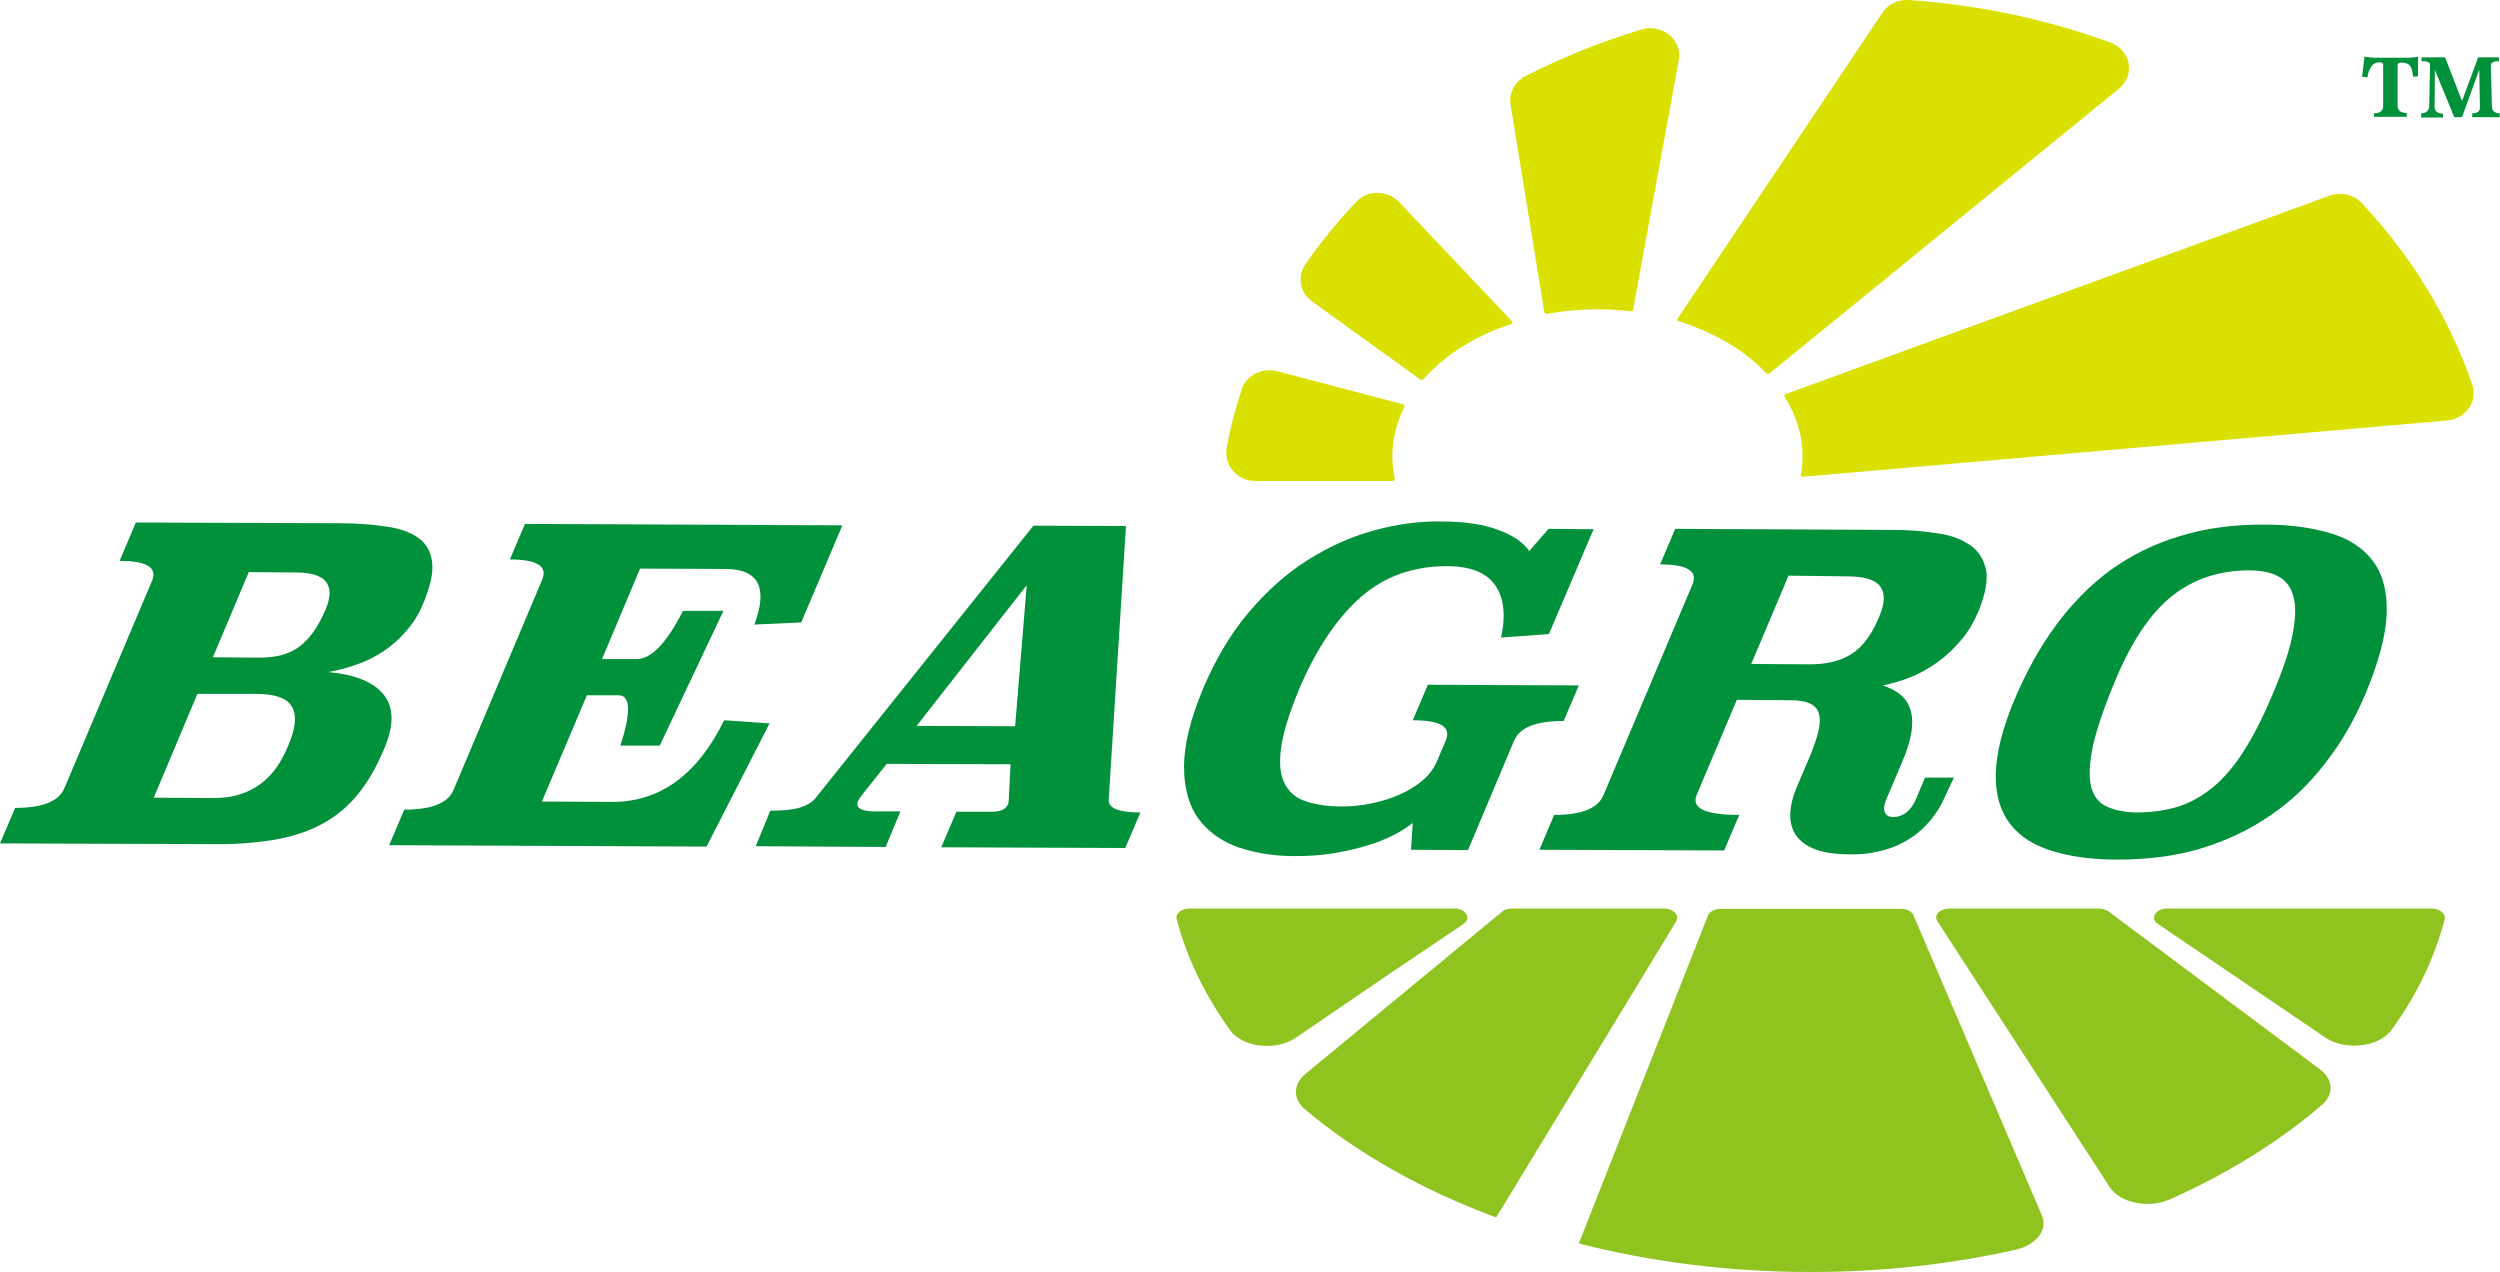
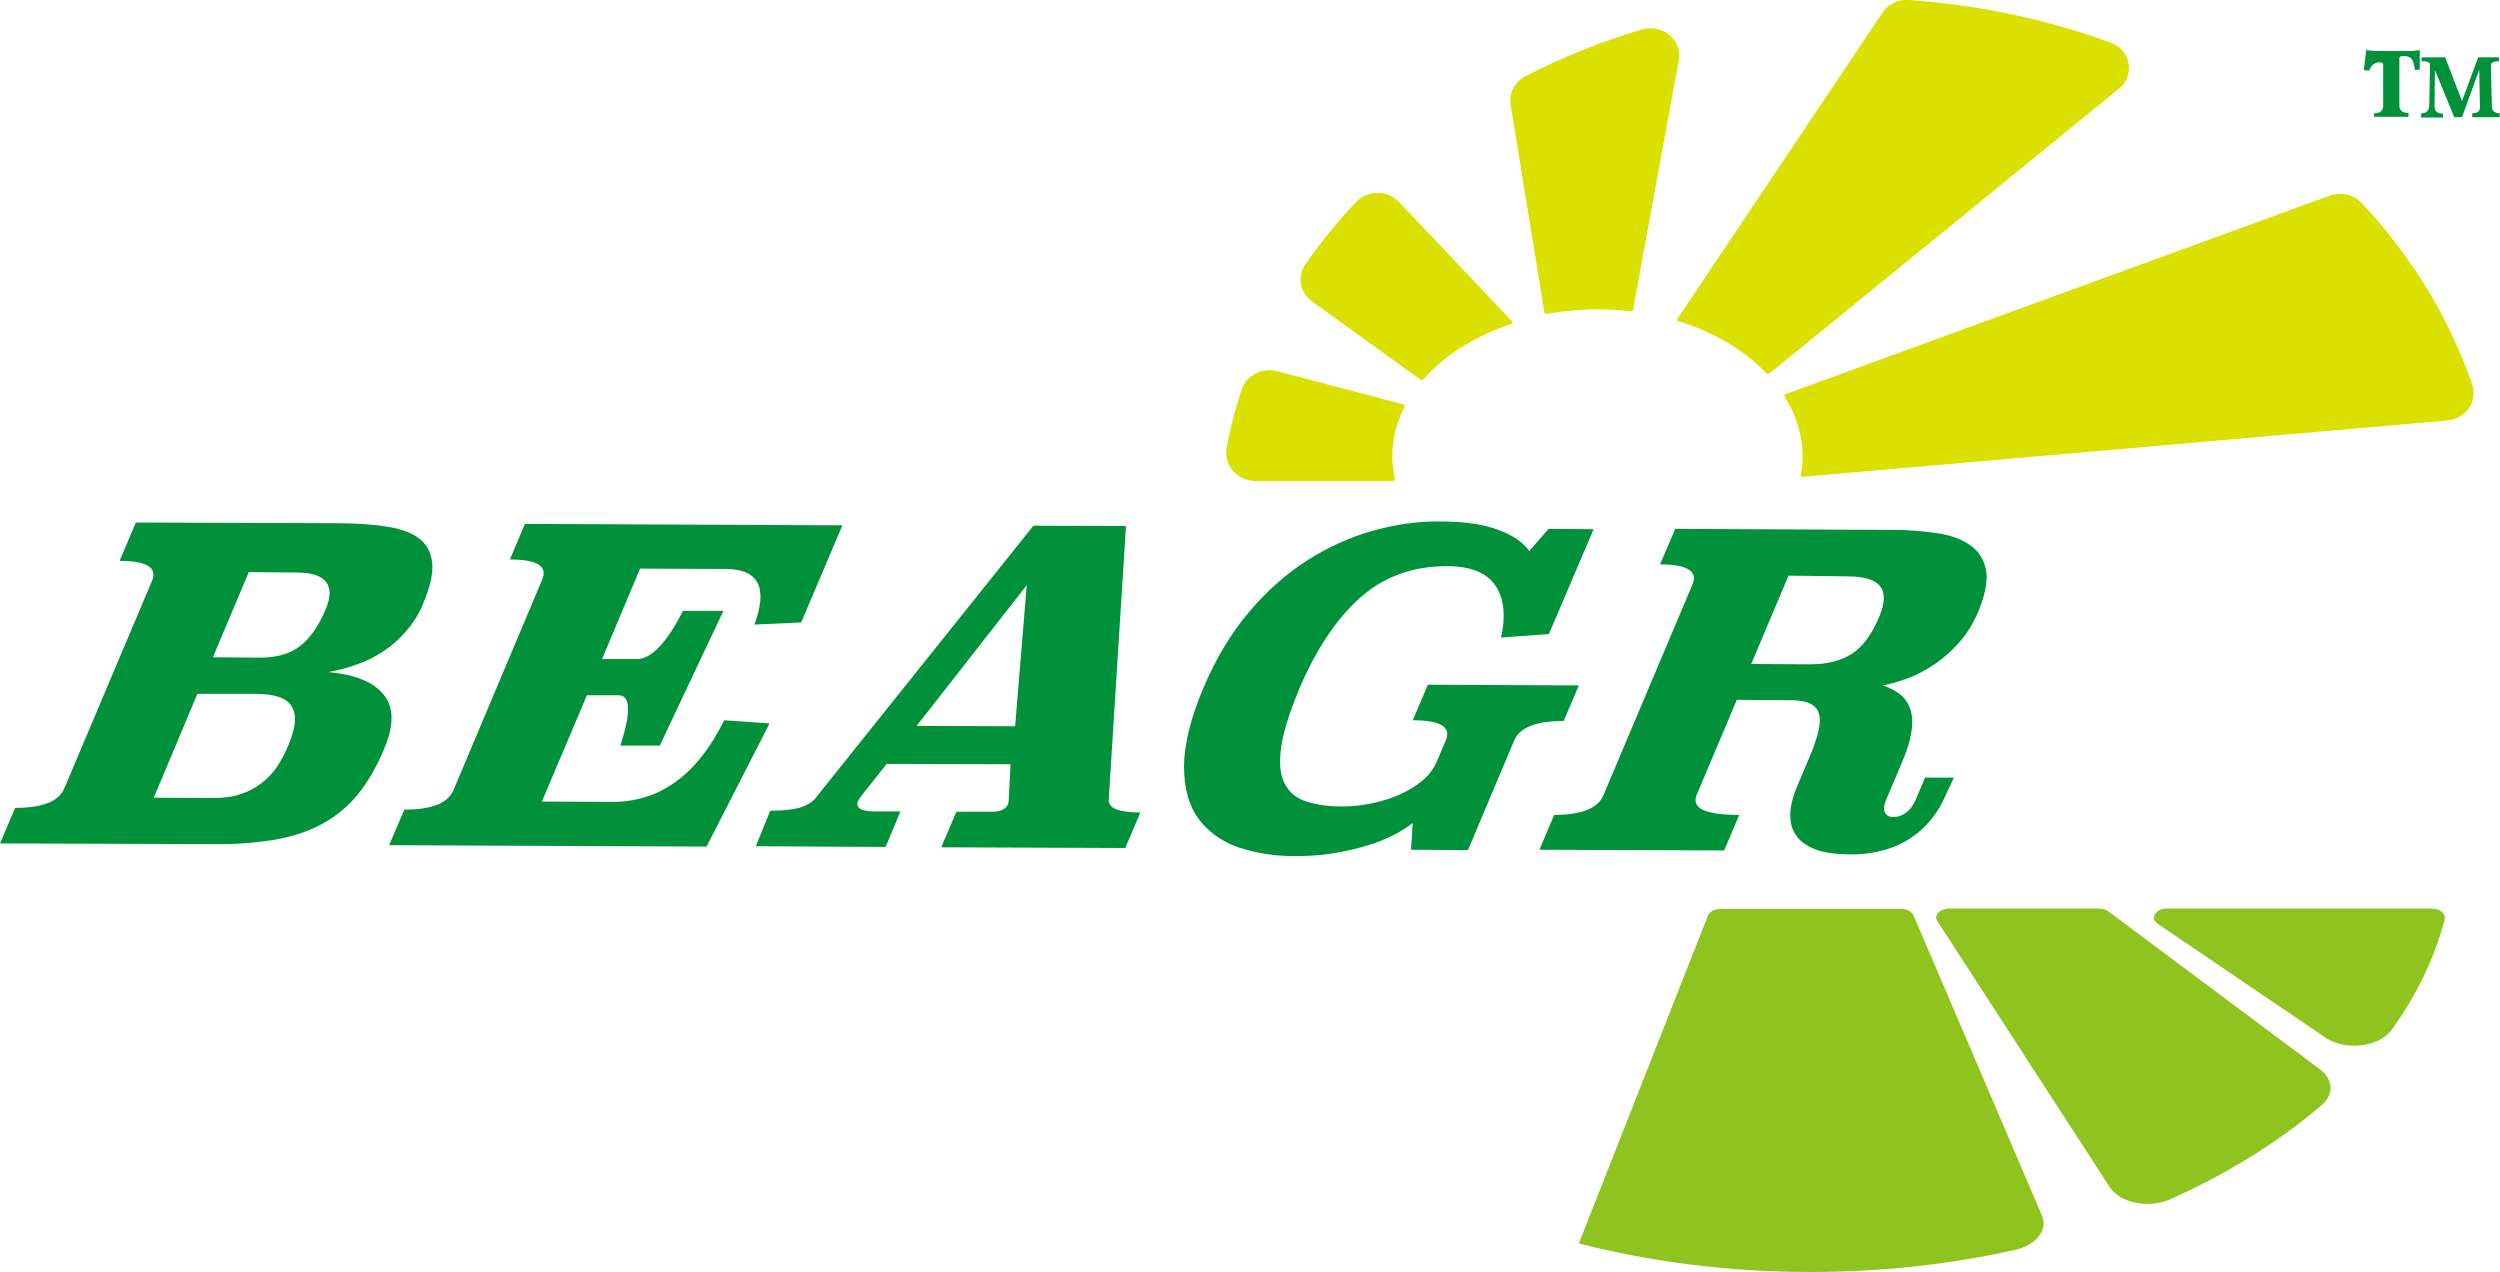
<svg xmlns="http://www.w3.org/2000/svg" version="1.1" id="图层_1" x="0px" y="0px" viewBox="0 0 71.05 36.14" style="enable-background:new 0 0 71.05 36.14;" xml:space="preserve">
  <style type="text/css">
	.st0{fill:#8FC31F;}
	.st1{fill:#00913A;}
	.st2{fill:#DAE000;}
</style>
  <g>
    <g>
      <path class="st0" d="M54.38,26.01c-0.05-0.11-0.19-0.18-0.36-0.18H48.9c-0.17,0-0.32,0.08-0.36,0.19l-3.67,9.32    c2.04,0.52,4.26,0.81,6.59,0.81c2.03,0,3.99-0.22,5.81-0.63c0.6-0.13,0.94-0.57,0.76-0.98L54.38,26.01z" />
-       <path class="st0" d="M47.29,25.82h-4.31c-0.11,0-0.22,0.03-0.29,0.09l-5.59,4.61c-0.35,0.29-0.36,0.71-0.02,1    c1.48,1.25,3.33,2.3,5.44,3.08l5.12-8.42C47.74,26.01,47.55,25.82,47.29,25.82z" />
-       <path class="st0" d="M41.59,26.26c0.24-0.16,0.07-0.44-0.26-0.44h-7.52c-0.23,0-0.41,0.14-0.37,0.3c0.29,1.11,0.81,2.17,1.52,3.16    c0.35,0.49,1.31,0.6,1.87,0.21C38.42,28.4,40.35,27.09,41.59,26.26z" />
      <path class="st0" d="M59.92,25.9c-0.07-0.05-0.17-0.08-0.28-0.08H55.4c-0.27,0-0.45,0.19-0.34,0.36l4.9,7.56    c0.29,0.45,1.1,0.61,1.7,0.35c1.66-0.74,3.12-1.65,4.33-2.69c0.35-0.3,0.32-0.74-0.07-1.02L59.92,25.9z" />
      <path class="st0" d="M69.1,25.82h-7.51c-0.33,0-0.5,0.28-0.26,0.44l4.76,3.23c0.57,0.38,1.51,0.27,1.87-0.21    c0.72-0.99,1.23-2.05,1.52-3.16C69.51,25.96,69.33,25.82,69.1,25.82z" />
    </g>
    <g>
      <path class="st1" d="M9.59,14.87c0.5,0,0.95,0.03,1.35,0.09c0.4,0.05,0.71,0.16,0.94,0.32c0.23,0.16,0.36,0.39,0.4,0.69    c0.04,0.3-0.05,0.7-0.26,1.2c-0.12,0.29-0.28,0.54-0.47,0.76c-0.19,0.22-0.4,0.41-0.64,0.57c-0.24,0.16-0.49,0.29-0.76,0.38    c-0.27,0.1-0.54,0.17-0.82,0.22c0.76,0.07,1.29,0.28,1.58,0.65c0.29,0.36,0.29,0.88,0,1.55c-0.22,0.52-0.47,0.95-0.76,1.3    c-0.29,0.35-0.63,0.62-1.02,0.83c-0.39,0.21-0.84,0.35-1.35,0.44C7.28,23.95,6.7,24,6.06,23.99L0,23.97l0.43-1.01    c0.77,0,1.24-0.18,1.4-0.56l2.49-5.89c0.16-0.38-0.15-0.57-0.92-0.57l0.46-1.09L9.59,14.87z M5.61,19.72l-1.24,2.95l1.68,0.01    c0.29,0,0.56-0.03,0.78-0.11c0.23-0.07,0.43-0.18,0.6-0.31c0.17-0.13,0.32-0.29,0.45-0.48C8,21.6,8.11,21.39,8.2,21.17    c0.2-0.48,0.24-0.83,0.1-1.08c-0.13-0.24-0.47-0.37-1.02-0.37L5.61,19.72z M7.07,16.26l-1.02,2.42l1.34,0.01    c0.48,0,0.86-0.11,1.14-0.33c0.28-0.22,0.52-0.56,0.72-1.03c0.3-0.7,0.02-1.06-0.83-1.06L7.07,16.26z" />
      <path class="st1" d="M22.77,17.69l-1.33,0.06c0.39-1.05,0.12-1.57-0.8-1.58l-2.45-0.01l-1.08,2.57l0.99,0    c0.41,0,0.85-0.46,1.31-1.37l1.15,0l-1.81,3.83l-1.12,0c0.31-0.95,0.29-1.43-0.05-1.43l-0.9,0l-1.28,3.02l1.98,0.01    c1.37,0.01,2.44-0.77,3.2-2.32l1.29,0.09l-1.79,3.5l-9.02-0.04l0.43-1.01c0.77,0,1.24-0.18,1.4-0.56l2.52-5.98    c0.16-0.38-0.15-0.57-0.92-0.57l0.43-1.01l9.02,0.04L22.77,17.69z" />
      <path class="st1" d="M31.51,22.72c-0.02,0.25,0.28,0.37,0.9,0.37l-0.43,1.01l-5.23-0.02l0.43-1.01l1,0c0.25,0,0.41-0.07,0.47-0.22    c0.01-0.03,0.02-0.08,0.02-0.15l0.05-0.98l-3.52-0.01l-0.7,0.88c-0.05,0.07-0.09,0.12-0.11,0.16c-0.09,0.2,0.07,0.31,0.46,0.31    l0.74,0l-0.42,1.01l-3.69-0.02l0.41-1.01c0.37,0,0.66-0.03,0.85-0.09c0.19-0.06,0.34-0.15,0.43-0.26l6.2-7.75l2.63,0.01    L31.51,22.72z M26.05,20.63l2.8,0.01l0.33-4.01L26.05,20.63z" />
      <path class="st1" d="M44.02,18.02l-1.36,0.1c0.14-0.64,0.08-1.14-0.17-1.49c-0.25-0.36-0.71-0.54-1.37-0.54    c-0.97,0-1.8,0.3-2.47,0.9c-0.67,0.6-1.24,1.46-1.71,2.55c-0.29,0.7-0.47,1.26-0.53,1.7c-0.06,0.44-0.03,0.78,0.1,1.03    c0.13,0.25,0.33,0.42,0.62,0.51c0.28,0.09,0.62,0.14,1.01,0.14c0.29,0,0.57-0.03,0.85-0.09c0.28-0.06,0.55-0.14,0.79-0.25    c0.25-0.11,0.46-0.24,0.65-0.4c0.19-0.16,0.32-0.34,0.41-0.55l0.25-0.59c0.16-0.38-0.15-0.57-0.94-0.57l0.43-1.01l4.29,0.02    l-0.43,1.01c-0.78,0-1.25,0.18-1.41,0.56l-1.31,3.11l-1.62-0.01l0.05-0.76c-0.15,0.11-0.32,0.23-0.54,0.34    c-0.22,0.11-0.47,0.22-0.76,0.3c-0.28,0.09-0.6,0.16-0.95,0.22c-0.35,0.06-0.73,0.08-1.13,0.08c-0.57,0-1.1-0.09-1.58-0.25    c-0.48-0.17-0.85-0.44-1.13-0.81c-0.27-0.37-0.41-0.87-0.41-1.48c0-0.61,0.18-1.36,0.55-2.24c0.36-0.84,0.79-1.56,1.3-2.16    c0.51-0.6,1.06-1.09,1.66-1.47c0.6-0.38,1.22-0.66,1.87-0.84c0.65-0.18,1.29-0.27,1.91-0.26c0.68,0,1.22,0.08,1.64,0.24    c0.41,0.15,0.71,0.35,0.88,0.6l0.55-0.63l1.28,0.01L44.02,18.02z" />
      <path class="st1" d="M55.29,22.61c-0.1,0.24-0.23,0.46-0.4,0.67c-0.17,0.21-0.36,0.39-0.58,0.53c-0.22,0.15-0.48,0.27-0.77,0.35    c-0.29,0.08-0.62,0.13-0.97,0.12c-0.42,0-0.75-0.05-1-0.15c-0.25-0.1-0.43-0.24-0.54-0.41c-0.11-0.17-0.16-0.37-0.15-0.6    c0.01-0.23,0.07-0.48,0.18-0.74l0.34-0.8c0.14-0.32,0.23-0.59,0.28-0.8c0.05-0.21,0.05-0.38,0.01-0.51    c-0.04-0.13-0.13-0.22-0.26-0.28c-0.13-0.06-0.32-0.09-0.56-0.09l-1.51-0.01l-1.14,2.7c-0.16,0.38,0.24,0.57,1.21,0.57l-0.43,1.01    l-5.25-0.02l0.42-0.99c0.77,0,1.24-0.18,1.4-0.56l2.53-5.99c0.16-0.38-0.15-0.57-0.92-0.57l0.43-1.01l6.19,0.03    c0.43,0,0.83,0.03,1.22,0.09c0.39,0.05,0.7,0.16,0.95,0.33c0.25,0.16,0.4,0.4,0.47,0.7c0.06,0.3-0.01,0.69-0.21,1.19    c-0.14,0.32-0.3,0.6-0.51,0.84c-0.21,0.24-0.43,0.45-0.67,0.62c-0.24,0.17-0.49,0.31-0.76,0.42c-0.26,0.1-0.52,0.18-0.78,0.23    c0.21,0.07,0.38,0.16,0.51,0.27c0.13,0.11,0.22,0.25,0.28,0.43c0.05,0.17,0.06,0.39,0.02,0.64c-0.04,0.25-0.13,0.54-0.28,0.88    l-0.42,0.99c-0.08,0.18-0.09,0.32-0.05,0.4c0.04,0.09,0.12,0.13,0.24,0.13c0.13,0,0.25-0.04,0.37-0.13    c0.11-0.09,0.21-0.22,0.28-0.4l0.25-0.59l0.82,0L55.29,22.61z M50.83,16.36l-1.06,2.51l1.67,0.01c0.49,0,0.88-0.1,1.19-0.3    c0.31-0.2,0.57-0.55,0.78-1.06c0.16-0.38,0.17-0.66,0.03-0.85c-0.14-0.19-0.45-0.29-0.95-0.29L50.83,16.36z" />
-       <path class="st1" d="M64.4,14.91c0.7,0,1.32,0.09,1.85,0.25c0.53,0.16,0.93,0.43,1.2,0.8c0.27,0.37,0.4,0.86,0.38,1.47    c-0.02,0.61-0.22,1.36-0.59,2.26c-0.31,0.74-0.69,1.4-1.15,1.99c-0.45,0.59-0.97,1.09-1.56,1.49c-0.59,0.41-1.25,0.72-1.97,0.94    c-0.72,0.22-1.52,0.32-2.38,0.32c-0.7,0-1.32-0.08-1.84-0.24c-0.53-0.16-0.93-0.41-1.21-0.77c-0.28-0.36-0.42-0.83-0.41-1.42    c0.01-0.59,0.19-1.31,0.55-2.16c0.33-0.77,0.71-1.46,1.16-2.07c0.45-0.61,0.96-1.13,1.54-1.56c0.58-0.42,1.24-0.75,1.97-0.97    C62.68,15.01,63.49,14.9,64.4,14.91z M63.91,16.21c-0.83,0-1.56,0.24-2.17,0.72c-0.61,0.48-1.14,1.27-1.6,2.35    c-0.33,0.79-0.55,1.43-0.66,1.92c-0.1,0.5-0.12,0.88-0.05,1.16c0.07,0.28,0.23,0.47,0.46,0.57c0.23,0.1,0.51,0.16,0.84,0.16    c0.43,0,0.83-0.06,1.19-0.17c0.36-0.12,0.69-0.31,1-0.57c0.31-0.26,0.6-0.61,0.87-1.04c0.27-0.43,0.53-0.94,0.79-1.56    c0.3-0.71,0.5-1.29,0.58-1.75c0.09-0.46,0.09-0.82,0.01-1.08c-0.08-0.27-0.23-0.45-0.46-0.56C64.51,16.26,64.23,16.21,63.91,16.21    z" />
    </g>
    <g>
-       <path class="st1" d="M67.47,3.33V3.22c0.17,0,0.26-0.07,0.26-0.21V1.85c0-0.05-0.03-0.08-0.1-0.08c-0.05,0-0.1,0.01-0.13,0.03    c-0.04,0.02-0.07,0.04-0.1,0.08c-0.03,0.04-0.05,0.08-0.07,0.13c-0.02,0.05-0.04,0.12-0.05,0.19l-0.15-0.02l0.07-0.57    c0.04,0.01,0.09,0.01,0.14,0.02c0.05,0,0.09,0.01,0.12,0.01h0.99c0.04,0,0.08,0,0.13-0.01c0.05,0,0.1-0.01,0.14-0.02v0.56    l-0.14,0.01c-0.01-0.13-0.04-0.24-0.08-0.3c-0.05-0.07-0.13-0.1-0.25-0.1c-0.07,0-0.11,0.02-0.11,0.07V3    c0,0.14,0.09,0.21,0.26,0.21v0.11H67.47z" />
+       <path class="st1" d="M67.47,3.33V3.22c0.17,0,0.26-0.07,0.26-0.21V1.85c0-0.05-0.03-0.08-0.1-0.08c-0.05,0-0.1,0.01-0.13,0.03    c-0.04,0.02-0.07,0.04-0.1,0.08c-0.03,0.04-0.05,0.08-0.07,0.13l-0.15-0.02l0.07-0.57    c0.04,0.01,0.09,0.01,0.14,0.02c0.05,0,0.09,0.01,0.12,0.01h0.99c0.04,0,0.08,0,0.13-0.01c0.05,0,0.1-0.01,0.14-0.02v0.56    l-0.14,0.01c-0.01-0.13-0.04-0.24-0.08-0.3c-0.05-0.07-0.13-0.1-0.25-0.1c-0.07,0-0.11,0.02-0.11,0.07V3    c0,0.14,0.09,0.21,0.26,0.21v0.11H67.47z" />
      <path class="st1" d="M70.26,3.33V3.22c0.15,0,0.22-0.06,0.22-0.17l-0.02-1.07l-0.49,1.35h-0.22L69.2,1.99l-0.01,1.03    c0,0.14,0.08,0.21,0.24,0.21v0.11h-0.62V3.22c0.08,0,0.13-0.02,0.17-0.06c0.04-0.04,0.06-0.09,0.06-0.17l0.02-1.12    c0-0.02,0-0.04,0-0.05c0-0.02-0.01-0.03-0.03-0.04C69.02,1.77,69,1.76,68.96,1.75c-0.03-0.01-0.08-0.01-0.14-0.01V1.63h0.67    l0.48,1.24l0.46-1.24h0.59v0.11c-0.05,0-0.09,0-0.12,0.01c-0.03,0.01-0.05,0.02-0.07,0.03c-0.02,0.01-0.03,0.03-0.03,0.04    c0,0.02-0.01,0.03-0.01,0.05l0.03,1.16c0,0.12,0.08,0.19,0.22,0.19v0.11H70.26z" />
    </g>
    <g>
      <path class="st2" d="M35.68,13.67h3.9c0.04,0,0.06-0.03,0.06-0.07c-0.04-0.2-0.07-0.41-0.07-0.63c0-0.49,0.12-0.96,0.34-1.4    c0.02-0.03,0-0.07-0.04-0.08l-3.57-0.94c-0.43-0.11-0.87,0.11-1.01,0.51c-0.18,0.55-0.33,1.11-0.43,1.68    C34.78,13.23,35.17,13.67,35.68,13.67z" />
      <path class="st2" d="M37.28,8.56l3.09,2.23c0.03,0.02,0.06,0.01,0.08-0.01c0.6-0.68,1.46-1.23,2.49-1.57    C42.98,9.2,43,9.16,42.97,9.13l-3.21-3.39c-0.33-0.34-0.9-0.35-1.22,0c-0.53,0.56-1.01,1.15-1.44,1.77    C36.86,7.85,36.94,8.31,37.28,8.56z" />
      <path class="st2" d="M43.89,8.87c0.01,0.03,0.04,0.05,0.07,0.05c0.46-0.08,0.94-0.13,1.43-0.13c0.33,0,0.65,0.02,0.96,0.06    c0.03,0,0.05-0.01,0.06-0.04l1.3-7.1c0.11-0.57-0.47-1.05-1.06-0.87c-1.16,0.35-2.26,0.79-3.29,1.32    c-0.31,0.16-0.48,0.48-0.43,0.81L43.89,8.87z" />
      <path class="st2" d="M47.71,9.13c1.02,0.32,1.88,0.83,2.49,1.48c0.02,0.02,0.06,0.02,0.08,0.01l9.94-8.1    c0.47-0.38,0.34-1.1-0.24-1.31C58.2,0.56,56.27,0.14,54.24,0c-0.3-0.02-0.58,0.12-0.74,0.36l-5.82,8.69    C47.66,9.08,47.67,9.12,47.71,9.13z" />
      <path class="st2" d="M50.72,11.28c0.33,0.52,0.51,1.09,0.51,1.7c0,0.17-0.02,0.35-0.05,0.51c-0.01,0.04,0.02,0.07,0.06,0.06    l18.31-1.6c0.53-0.05,0.87-0.54,0.71-1.02c-0.65-1.89-1.72-3.64-3.13-5.15c-0.23-0.25-0.59-0.33-0.92-0.22L50.75,11.2    C50.71,11.21,50.7,11.25,50.72,11.28z" />
    </g>
  </g>
</svg>